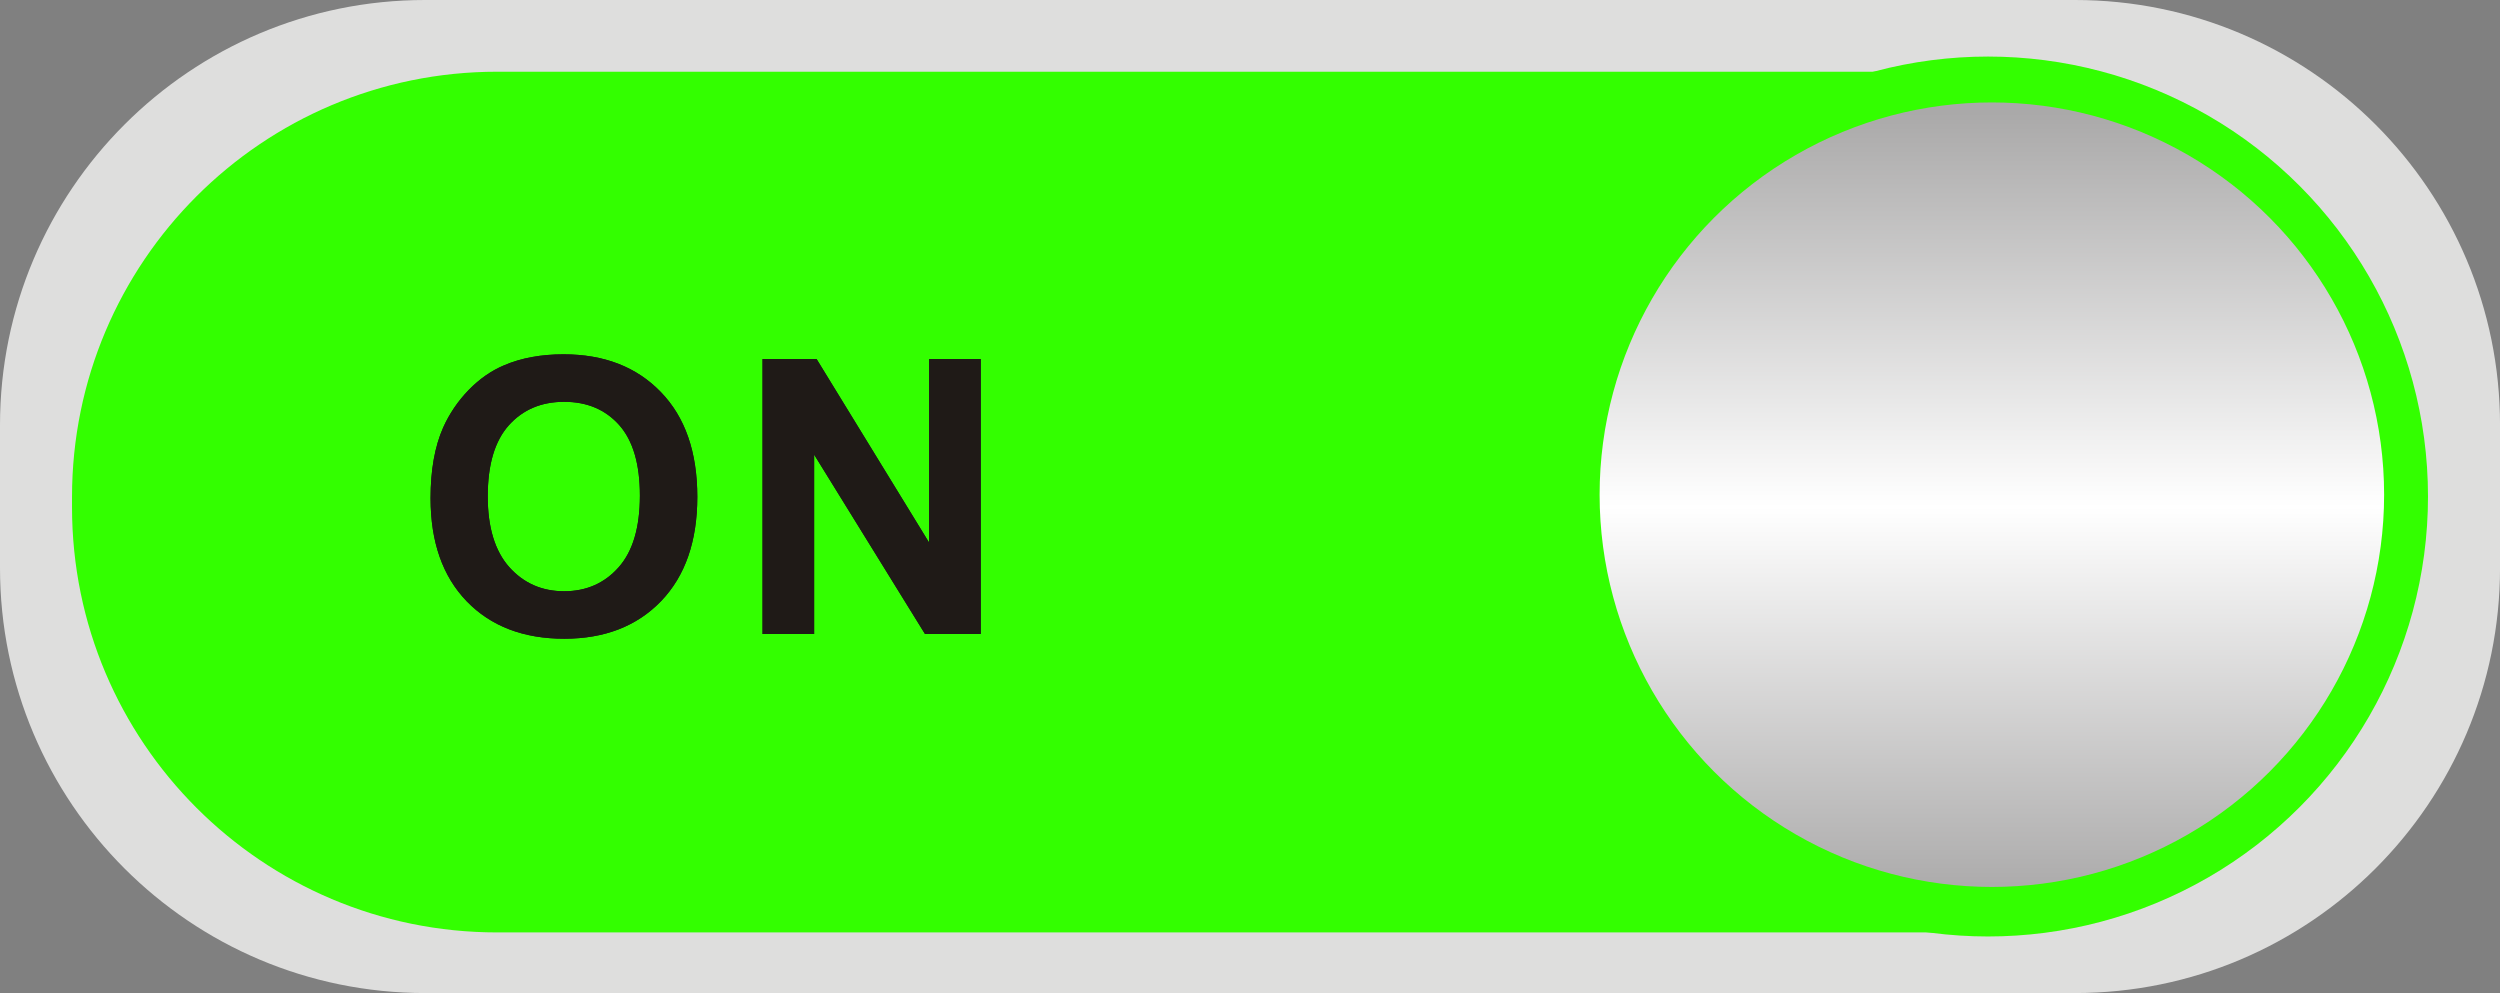
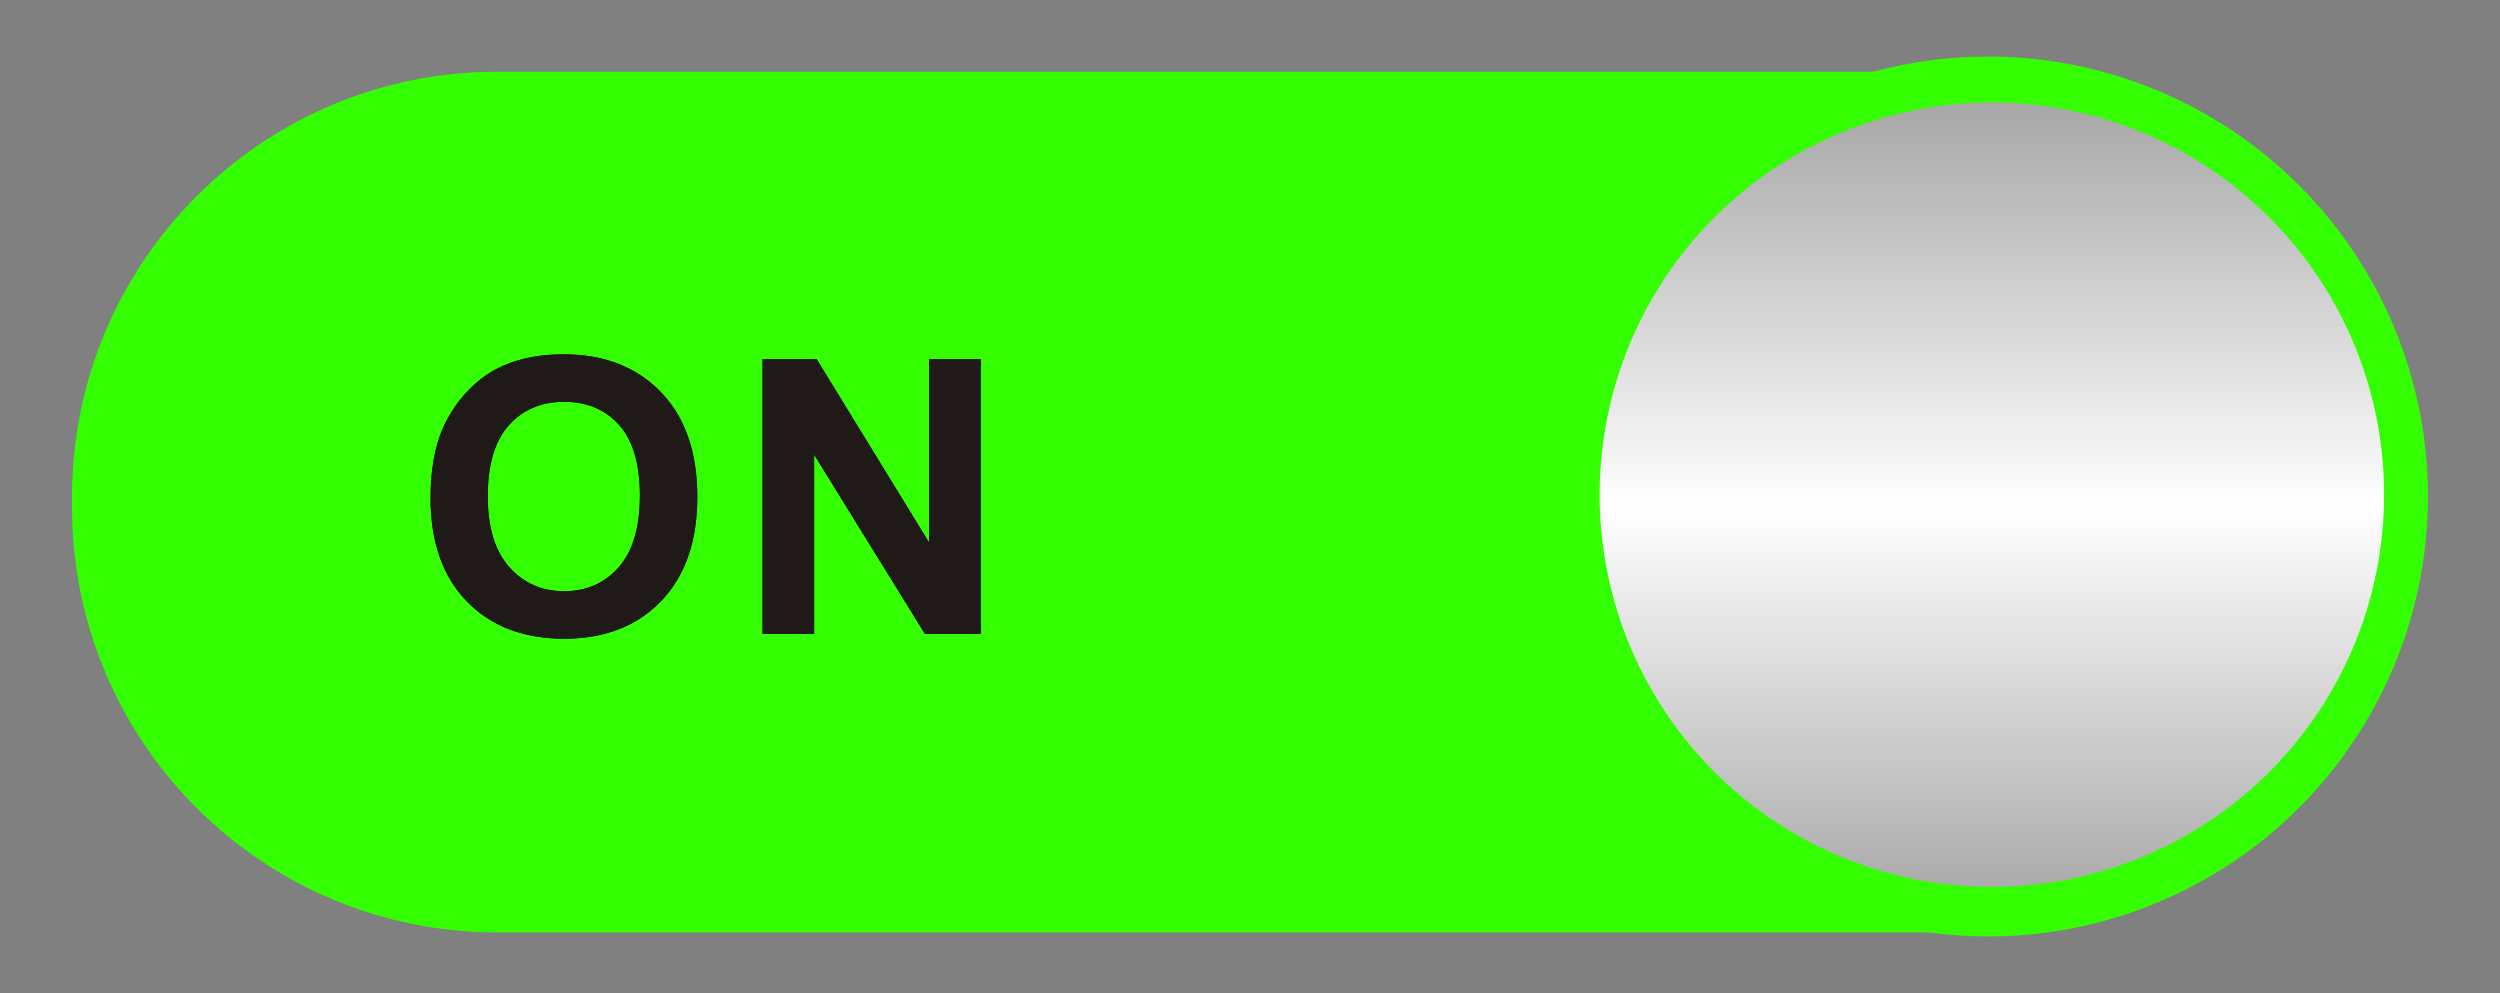
<svg xmlns="http://www.w3.org/2000/svg" xmlns:ns1="http://www.inkscape.org/namespaces/inkscape" xmlns:ns2="http://sodipodi.sourceforge.net/DTD/sodipodi-0.dtd" version="1.1" id="svg9194" ns1:version="0.48.3.1 r9886" ns2:docname="0087.svg" x="0px" y="0px" width="156.173px" height="62.033px" viewBox="0 0 156.173 62.033" enable-background="new 0 0 156.173 62.033" xml:space="preserve">
  <rect x="0" y="0" width="156.173" height="62.033" fill="#808080" stroke="none" />
  <ns2:namedview id="namedview9421" borderopacity="1" ns1:zoom="4.2824197" ns1:cx="108.41271" gridtolerance="10" guidetolerance="10" ns1:cy="6.1393356" pagecolor="#ffffff" showgrid="false" bordercolor="#666666" objecttolerance="10" ns1:pageopacity="0" ns1:pageshadow="2" ns1:window-width="1440" ns1:window-height="844" ns1:window-x="-4" ns1:window-y="-4" ns1:current-layer="svg9194" ns1:window-maximized="1">
	</ns2:namedview>
-   <path id="rect9359" fill="#DEDEDD" d="M26.56,0h103.054c14.669,0,26.561,11.891,26.561,26.56v8.914  c0,14.67-11.892,26.561-26.561,26.561H26.56C11.892,62.033,0,50.144,0,35.474V26.56C0,11.891,11.892,0,26.56,0z" />
  <g id="hmigradengt" transform="translate(-0.005,0.347)" ns1:label="#g14363">
    <linearGradient id="rect9365_1_" gradientUnits="userSpaceOnUse" x1="1688.878" y1="3228.262" x2="1688.878" y2="3449.712" gradientTransform="matrix(0.243 0 0 0.243 -332.418 -779.689)">
      <stop offset="0" style="stop-color: rgb(51, 255, 0);" />
      <stop offset="1" style="stop-color: rgb(51, 255, 0);" />
    </linearGradient>
    <path id="rect9365" ns1:connector-curvature="0" fill="url(#rect9365_1_)" d="M31.065,4.133h93.153   c14.668,0,26.561,11.891,26.561,26.56v0.648c0,14.668-11.893,26.56-26.561,26.56H31.065c-14.668,0-26.561-11.892-26.561-26.56   v-0.648C4.506,16.024,16.397,4.133,31.065,4.133z" />
    <linearGradient id="circle9392_1_" gradientUnits="userSpaceOnUse" x1="1823.451" y1="3238.546" x2="1937.885" y2="3436.752" gradientTransform="matrix(0.243 0 0 0.243 -332.418 -779.689)">
      <stop offset="0" style="stop-color: rgb(51, 255, 0);" />
      <stop offset="1" style="stop-color: rgb(51, 255, 0);" />
    </linearGradient>
    <circle id="circle9392" ns2:ry="27.483999" ns2:rx="27.483999" ns2:cy="30.67" ns2:cx="124.196" fill="url(#circle9392_1_)" cx="124.196" cy="30.67" r="27.484">
	</circle>
  </g>
  <linearGradient id="circle9415_1_" gradientUnits="userSpaceOnUse" x1="1880.609" y1="3236.981" x2="1880.609" y2="3438.825" gradientTransform="matrix(0.243 0 0 0.243 -332.183 -779.54)">
    <stop offset="0" style="stop-color:#AAA9A9" />
    <stop offset="0.502" style="stop-color:#FFFFFF" />
    <stop offset="1" style="stop-color:#AAA9A9" />
  </linearGradient>
  <circle id="circle9415" ns2:ry="24.504" ns2:rx="24.504" ns2:cy="30.67" ns2:cx="124.196" fill="url(#circle9415_1_)" cx="124.43" cy="30.903" r="24.504">
</circle>
  <path id="path9417" ns1:connector-curvature="0" fill="#1F1A17" d="M26.897,31.122c0-1.752,0.261-3.22,0.784-4.407  c0.393-0.873,0.924-1.66,1.6-2.356c0.677-0.692,1.416-1.208,2.221-1.544c1.071-0.456,2.304-0.681,3.704-0.681  c2.531,0,4.556,0.784,6.075,2.356c1.521,1.568,2.28,3.752,2.28,6.548c0,2.775-0.756,4.943-2.264,6.514  c-1.508,1.563-3.524,2.348-6.044,2.348c-2.557,0-4.588-0.78-6.096-2.336C27.649,36.002,26.897,33.854,26.897,31.122z M30.469,31.007  c0,1.943,0.452,3.42,1.348,4.424c0.9,1.004,2.04,1.504,3.425,1.504c1.38,0,2.516-0.496,3.403-1.496  c0.884-0.996,1.328-2.487,1.328-4.479c0-1.968-0.432-3.436-1.292-4.407c-0.865-0.969-2.012-1.452-3.439-1.452  c-1.433,0-2.584,0.491-3.461,1.472C30.909,27.551,30.469,29.027,30.469,31.007z M47.635,39.606V22.427h3.376l7.032,11.472V22.427  h3.224v17.179h-3.483l-6.925-11.204v11.204H47.635z" />
  <path id="path9419" ns1:connector-curvature="0" fill="#1F1A17" d="M26.897,31.122c0-1.752,0.261-3.22,0.784-4.407  c0.393-0.873,0.924-1.66,1.6-2.356c0.677-0.692,1.416-1.208,2.221-1.544c1.071-0.456,2.304-0.681,3.704-0.681  c2.531,0,4.556,0.784,6.075,2.356c1.521,1.568,2.28,3.752,2.28,6.548c0,2.775-0.756,4.943-2.264,6.514  c-1.508,1.563-3.524,2.348-6.044,2.348c-2.557,0-4.588-0.78-6.096-2.336C27.649,36.002,26.897,33.854,26.897,31.122z M30.469,31.007  c0,1.943,0.452,3.42,1.348,4.424c0.9,1.004,2.04,1.504,3.425,1.504c1.38,0,2.516-0.496,3.403-1.496  c0.884-0.996,1.328-2.487,1.328-4.479c0-1.968-0.432-3.436-1.292-4.407c-0.865-0.969-2.012-1.452-3.439-1.452  c-1.433,0-2.584,0.491-3.461,1.472C30.909,27.551,30.469,29.027,30.469,31.007z M47.635,39.606V22.427h3.376l7.032,11.472V22.427  h3.224v17.179h-3.483l-6.925-11.204v11.204H47.635z" />
</svg>